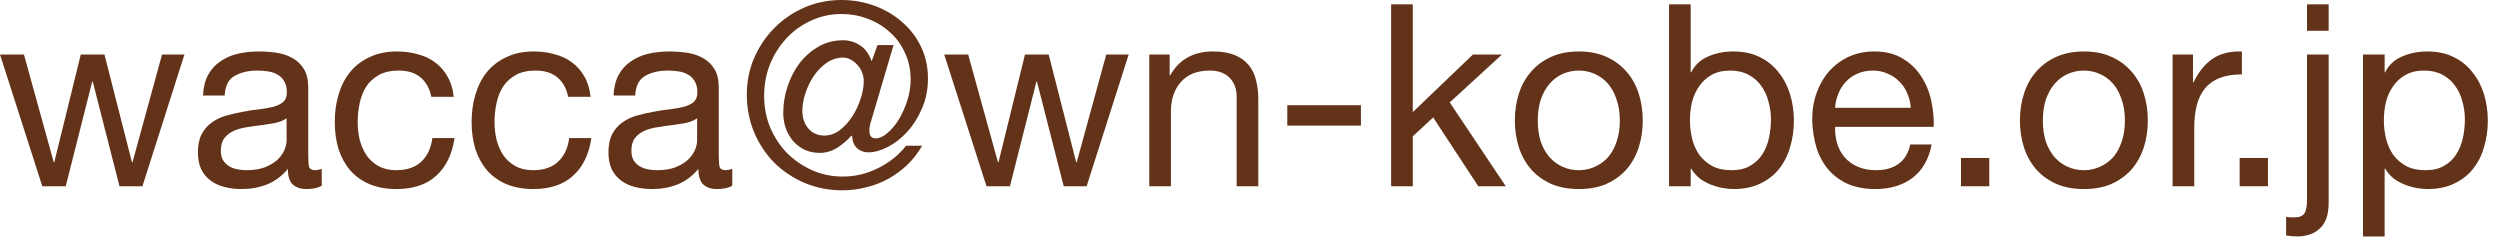
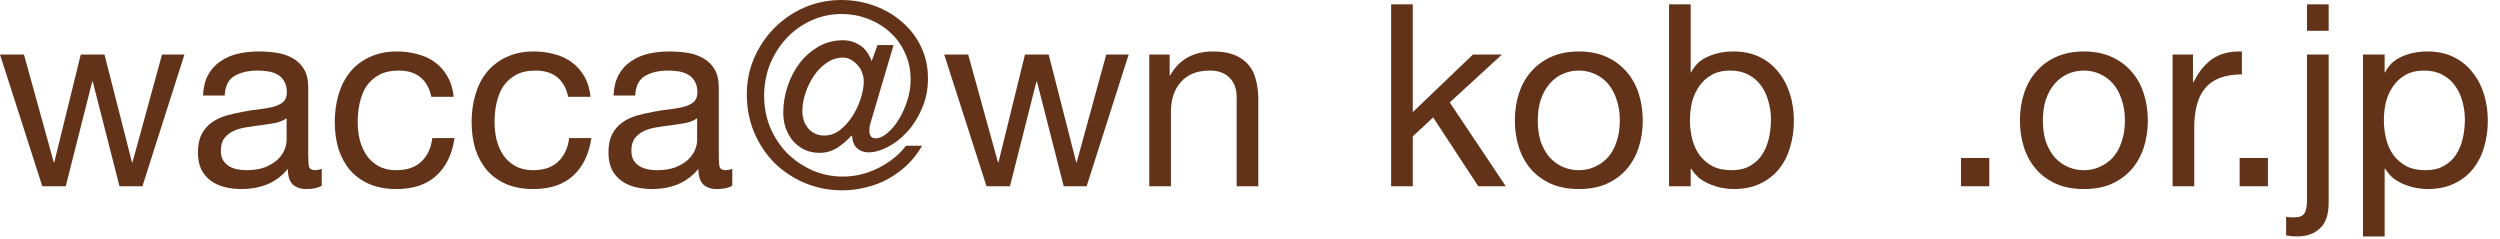
<svg xmlns="http://www.w3.org/2000/svg" width="157" height="15" viewBox="0 0 157 15" fill="none">
  <path d="M148.395 3.424H149.755V4.544H149.787C150.011 4.085 150.363 3.755 150.843 3.552C151.323 3.339 151.851 3.232 152.427 3.232C153.067 3.232 153.621 3.349 154.091 3.584C154.571 3.819 154.965 4.139 155.275 4.544C155.595 4.939 155.835 5.397 155.995 5.92C156.155 6.443 156.235 6.997 156.235 7.584C156.235 8.171 156.155 8.725 155.995 9.248C155.845 9.771 155.611 10.229 155.291 10.624C154.981 11.008 154.587 11.312 154.107 11.536C153.637 11.76 153.088 11.872 152.459 11.872C152.256 11.872 152.027 11.851 151.771 11.808C151.525 11.765 151.28 11.696 151.035 11.6C150.789 11.504 150.555 11.376 150.331 11.216C150.117 11.045 149.936 10.837 149.787 10.592H149.755V14.848H148.395V3.424ZM154.795 7.488C154.795 7.104 154.741 6.731 154.635 6.368C154.539 5.995 154.384 5.664 154.171 5.376C153.968 5.088 153.701 4.859 153.371 4.688C153.051 4.517 152.672 4.432 152.235 4.432C151.776 4.432 151.387 4.523 151.067 4.704C150.747 4.885 150.485 5.125 150.283 5.424C150.08 5.712 149.931 6.043 149.835 6.416C149.749 6.789 149.707 7.168 149.707 7.552C149.707 7.957 149.755 8.352 149.851 8.736C149.947 9.109 150.096 9.44 150.299 9.728C150.512 10.016 150.784 10.251 151.115 10.432C151.445 10.603 151.845 10.688 152.315 10.688C152.784 10.688 153.173 10.597 153.483 10.416C153.803 10.235 154.059 9.995 154.251 9.696C154.443 9.397 154.581 9.056 154.667 8.672C154.752 8.288 154.795 7.893 154.795 7.488Z" fill="#633319" />
  <path d="M146.24 1.936H144.88V0.272H146.24V1.936ZM146.24 12.736C146.24 13.472 146.059 14.005 145.696 14.336C145.344 14.677 144.864 14.848 144.256 14.848C144.011 14.848 143.782 14.827 143.568 14.784V13.616C143.622 13.627 143.67 13.632 143.712 13.632C143.744 13.643 143.782 13.648 143.824 13.648H144.112C144.411 13.648 144.614 13.563 144.72 13.392C144.827 13.232 144.88 12.939 144.88 12.512V3.424H146.24V12.736Z" fill="#633319" />
  <path d="M140.65 9.92H142.426V11.696H140.65V9.92Z" fill="#633319" />
  <path d="M136.439 3.424H137.719V5.168H137.751C138.082 4.496 138.487 4 138.967 3.68C139.447 3.36 140.055 3.211 140.791 3.232V4.672C140.247 4.672 139.783 4.747 139.399 4.896C139.015 5.045 138.706 5.264 138.471 5.552C138.237 5.84 138.066 6.192 137.959 6.608C137.853 7.013 137.799 7.483 137.799 8.016V11.696H136.439V3.424Z" fill="#633319" />
  <path d="M128.292 7.568C128.292 8.069 128.356 8.517 128.484 8.912C128.622 9.296 128.809 9.621 129.044 9.888C129.278 10.144 129.55 10.341 129.86 10.48C130.18 10.619 130.516 10.688 130.868 10.688C131.22 10.688 131.55 10.619 131.86 10.48C132.18 10.341 132.457 10.144 132.692 9.888C132.926 9.621 133.108 9.296 133.236 8.912C133.374 8.517 133.444 8.069 133.444 7.568C133.444 7.067 133.374 6.624 133.236 6.24C133.108 5.845 132.926 5.515 132.692 5.248C132.457 4.981 132.18 4.779 131.86 4.64C131.55 4.501 131.22 4.432 130.868 4.432C130.516 4.432 130.18 4.501 129.86 4.64C129.55 4.779 129.278 4.981 129.044 5.248C128.809 5.515 128.622 5.845 128.484 6.24C128.356 6.624 128.292 7.067 128.292 7.568ZM126.852 7.568C126.852 6.96 126.937 6.395 127.108 5.872C127.278 5.339 127.534 4.88 127.876 4.496C128.217 4.101 128.638 3.792 129.14 3.568C129.641 3.344 130.217 3.232 130.868 3.232C131.529 3.232 132.105 3.344 132.596 3.568C133.097 3.792 133.518 4.101 133.86 4.496C134.201 4.88 134.457 5.339 134.628 5.872C134.798 6.395 134.884 6.96 134.884 7.568C134.884 8.176 134.798 8.741 134.628 9.264C134.457 9.787 134.201 10.245 133.86 10.64C133.518 11.024 133.097 11.328 132.596 11.552C132.105 11.765 131.529 11.872 130.868 11.872C130.217 11.872 129.641 11.765 129.14 11.552C128.638 11.328 128.217 11.024 127.876 10.64C127.534 10.245 127.278 9.787 127.108 9.264C126.937 8.741 126.852 8.176 126.852 7.568Z" fill="#633319" />
  <path d="M123.15 9.92H124.926V11.696H123.15V9.92Z" fill="#633319" />
-   <path d="M119.997 6.768C119.975 6.448 119.901 6.144 119.773 5.856C119.655 5.568 119.49 5.323 119.277 5.12C119.074 4.907 118.829 4.741 118.541 4.624C118.263 4.496 117.954 4.432 117.613 4.432C117.261 4.432 116.941 4.496 116.653 4.624C116.375 4.741 116.135 4.907 115.933 5.12C115.73 5.333 115.57 5.584 115.453 5.872C115.335 6.149 115.266 6.448 115.245 6.768H119.997ZM121.309 9.072C121.127 10 120.727 10.699 120.109 11.168C119.49 11.637 118.711 11.872 117.773 11.872C117.111 11.872 116.535 11.765 116.045 11.552C115.565 11.339 115.159 11.04 114.829 10.656C114.498 10.272 114.247 9.813 114.077 9.28C113.917 8.747 113.826 8.165 113.805 7.536C113.805 6.907 113.901 6.331 114.093 5.808C114.285 5.285 114.551 4.832 114.893 4.448C115.245 4.064 115.655 3.765 116.125 3.552C116.605 3.339 117.127 3.232 117.693 3.232C118.429 3.232 119.037 3.387 119.517 3.696C120.007 3.995 120.397 4.379 120.685 4.848C120.983 5.317 121.186 5.829 121.293 6.384C121.41 6.939 121.458 7.467 121.437 7.968H115.245C115.234 8.331 115.277 8.677 115.373 9.008C115.469 9.328 115.623 9.616 115.837 9.872C116.05 10.117 116.322 10.315 116.653 10.464C116.983 10.613 117.373 10.688 117.821 10.688C118.397 10.688 118.866 10.555 119.229 10.288C119.602 10.021 119.847 9.616 119.965 9.072H121.309Z" fill="#633319" />
  <path d="M104.816 0.272H106.176V4.544H106.208C106.432 4.085 106.784 3.755 107.264 3.552C107.744 3.339 108.272 3.232 108.848 3.232C109.488 3.232 110.043 3.349 110.512 3.584C110.992 3.819 111.387 4.139 111.696 4.544C112.016 4.939 112.256 5.397 112.416 5.92C112.576 6.443 112.656 6.997 112.656 7.584C112.656 8.171 112.576 8.725 112.416 9.248C112.267 9.771 112.032 10.229 111.712 10.624C111.403 11.008 111.008 11.312 110.528 11.536C110.059 11.76 109.51 11.872 108.88 11.872C108.678 11.872 108.448 11.851 108.192 11.808C107.947 11.765 107.702 11.696 107.456 11.6C107.211 11.504 106.976 11.376 106.752 11.216C106.539 11.045 106.358 10.837 106.208 10.592H106.176V11.696H104.816V0.272ZM111.216 7.488C111.216 7.104 111.163 6.731 111.056 6.368C110.96 5.995 110.806 5.664 110.592 5.376C110.39 5.088 110.123 4.859 109.792 4.688C109.472 4.517 109.094 4.432 108.656 4.432C108.198 4.432 107.808 4.523 107.488 4.704C107.168 4.885 106.907 5.125 106.704 5.424C106.502 5.712 106.352 6.043 106.256 6.416C106.171 6.789 106.128 7.168 106.128 7.552C106.128 7.957 106.176 8.352 106.272 8.736C106.368 9.109 106.518 9.44 106.72 9.728C106.934 10.016 107.206 10.251 107.536 10.432C107.867 10.603 108.267 10.688 108.736 10.688C109.206 10.688 109.595 10.597 109.904 10.416C110.224 10.235 110.48 9.995 110.672 9.696C110.864 9.397 111.003 9.056 111.088 8.672C111.174 8.288 111.216 7.893 111.216 7.488Z" fill="#633319" />
  <path d="M96.573 7.568C96.573 8.069 96.637 8.517 96.765 8.912C96.903 9.296 97.09 9.621 97.325 9.888C97.559 10.144 97.832 10.341 98.141 10.48C98.461 10.619 98.797 10.688 99.149 10.688C99.501 10.688 99.832 10.619 100.141 10.48C100.461 10.341 100.738 10.144 100.973 9.888C101.207 9.621 101.389 9.296 101.517 8.912C101.655 8.517 101.725 8.069 101.725 7.568C101.725 7.067 101.655 6.624 101.517 6.24C101.389 5.845 101.207 5.515 100.973 5.248C100.738 4.981 100.461 4.779 100.141 4.64C99.832 4.501 99.501 4.432 99.149 4.432C98.797 4.432 98.461 4.501 98.141 4.64C97.832 4.779 97.559 4.981 97.325 5.248C97.09 5.515 96.903 5.845 96.765 6.24C96.637 6.624 96.573 7.067 96.573 7.568ZM95.133 7.568C95.133 6.96 95.218 6.395 95.389 5.872C95.559 5.339 95.816 4.88 96.157 4.496C96.498 4.101 96.919 3.792 97.421 3.568C97.922 3.344 98.498 3.232 99.149 3.232C99.81 3.232 100.386 3.344 100.877 3.568C101.378 3.792 101.799 4.101 102.141 4.496C102.482 4.88 102.738 5.339 102.909 5.872C103.079 6.395 103.165 6.96 103.165 7.568C103.165 8.176 103.079 8.741 102.909 9.264C102.738 9.787 102.482 10.245 102.141 10.64C101.799 11.024 101.378 11.328 100.877 11.552C100.386 11.765 99.81 11.872 99.149 11.872C98.498 11.872 97.922 11.765 97.421 11.552C96.919 11.328 96.498 11.024 96.157 10.64C95.816 10.245 95.559 9.787 95.389 9.264C95.218 8.741 95.133 8.176 95.133 7.568Z" fill="#633319" />
  <path d="M87.363 0.272H88.723V7.04L92.499 3.424H94.323L91.043 6.432L94.563 11.696H92.835L90.003 7.376L88.723 8.56V11.696H87.363V0.272Z" fill="#633319" />
-   <path d="M80.842 6.608H85.466V7.888H80.842V6.608Z" fill="#633319" />
  <path d="M72.174 3.424H73.454V4.736H73.486C74.051 3.733 74.947 3.232 76.174 3.232C76.718 3.232 77.171 3.307 77.534 3.456C77.897 3.605 78.19 3.813 78.414 4.08C78.638 4.347 78.793 4.667 78.878 5.04C78.974 5.403 79.022 5.808 79.022 6.256V11.696H77.662V6.096C77.662 5.584 77.513 5.179 77.214 4.88C76.915 4.581 76.504 4.432 75.982 4.432C75.566 4.432 75.203 4.496 74.894 4.624C74.595 4.752 74.344 4.933 74.142 5.168C73.939 5.403 73.784 5.68 73.678 6C73.582 6.309 73.534 6.651 73.534 7.024V11.696H72.174V3.424Z" fill="#633319" />
  <path d="M68.241 11.696H66.801L65.121 5.12H65.089L63.425 11.696H61.953L59.297 3.424H60.801L62.673 10.192H62.705L64.369 3.424H65.857L67.585 10.192H67.617L69.473 3.424H70.881L68.241 11.696Z" fill="#633319" />
  <path d="M54.772 7.376C54.73 7.515 54.687 7.659 54.644 7.808C54.612 7.947 54.596 8.075 54.596 8.192C54.596 8.523 54.724 8.688 54.98 8.688C55.226 8.688 55.476 8.576 55.732 8.352C55.999 8.128 56.239 7.84 56.452 7.488C56.666 7.136 56.842 6.741 56.98 6.304C57.119 5.867 57.188 5.435 57.188 5.008C57.188 4.379 57.066 3.808 56.82 3.296C56.586 2.784 56.266 2.352 55.86 2C55.455 1.637 54.991 1.36 54.468 1.168C53.956 0.976 53.418 0.88 52.852 0.88C52.17 0.88 51.53 1.019 50.932 1.296C50.346 1.563 49.834 1.931 49.396 2.4C48.959 2.869 48.612 3.413 48.356 4.032C48.111 4.651 47.988 5.312 47.988 6.016C47.988 6.731 48.116 7.397 48.372 8.016C48.639 8.635 48.996 9.173 49.444 9.632C49.903 10.08 50.431 10.437 51.028 10.704C51.626 10.96 52.26 11.088 52.932 11.088C53.7 11.088 54.436 10.912 55.14 10.56C55.855 10.208 56.442 9.739 56.9 9.152H57.908C57.652 9.6 57.343 10 56.98 10.352C56.618 10.693 56.218 10.987 55.78 11.232C55.354 11.467 54.895 11.643 54.404 11.76C53.914 11.888 53.412 11.952 52.9 11.952C52.058 11.952 51.268 11.797 50.532 11.488C49.807 11.179 49.172 10.757 48.628 10.224C48.095 9.68 47.674 9.045 47.364 8.32C47.055 7.584 46.9 6.789 46.9 5.936C46.9 5.115 47.055 4.347 47.364 3.632C47.684 2.907 48.111 2.277 48.644 1.744C49.188 1.2 49.818 0.773 50.532 0.464C51.258 0.155 52.026 0 52.836 0C53.572 0 54.271 0.123 54.932 0.368C55.594 0.613 56.17 0.955 56.66 1.392C57.162 1.819 57.556 2.336 57.844 2.944C58.132 3.541 58.276 4.203 58.276 4.928C58.276 5.621 58.148 6.256 57.892 6.832C57.647 7.397 57.338 7.883 56.964 8.288C56.591 8.693 56.186 9.008 55.748 9.232C55.311 9.456 54.906 9.568 54.532 9.568C54.255 9.568 54.02 9.483 53.828 9.312C53.636 9.141 53.53 8.88 53.508 8.528H53.46C53.215 8.805 52.922 9.056 52.58 9.28C52.239 9.493 51.871 9.6 51.476 9.6C51.135 9.6 50.82 9.536 50.532 9.408C50.255 9.269 50.015 9.088 49.812 8.864C49.62 8.64 49.466 8.373 49.348 8.064C49.242 7.755 49.188 7.424 49.188 7.072C49.188 6.517 49.279 5.968 49.46 5.424C49.642 4.88 49.892 4.395 50.212 3.968C50.543 3.541 50.938 3.195 51.396 2.928C51.866 2.661 52.383 2.528 52.948 2.528C53.322 2.528 53.668 2.629 53.988 2.832C54.308 3.024 54.559 3.36 54.74 3.84L55.108 2.832H56.116L54.772 7.376ZM52.948 3.616C52.575 3.616 52.228 3.728 51.908 3.952C51.599 4.165 51.332 4.437 51.108 4.768C50.884 5.099 50.708 5.461 50.58 5.856C50.452 6.24 50.388 6.608 50.388 6.96C50.388 7.408 50.516 7.781 50.772 8.08C51.028 8.368 51.359 8.512 51.764 8.512C52.116 8.512 52.442 8.4 52.74 8.176C53.039 7.941 53.3 7.653 53.524 7.312C53.748 6.96 53.924 6.587 54.052 6.192C54.18 5.797 54.244 5.435 54.244 5.104C54.244 4.912 54.207 4.725 54.132 4.544C54.068 4.363 53.972 4.208 53.844 4.08C53.727 3.941 53.588 3.829 53.428 3.744C53.279 3.659 53.119 3.616 52.948 3.616Z" fill="#633319" />
  <path d="M45.987 11.664C45.752 11.803 45.427 11.872 45.011 11.872C44.659 11.872 44.376 11.776 44.163 11.584C43.96 11.381 43.859 11.056 43.859 10.608C43.486 11.056 43.048 11.381 42.547 11.584C42.056 11.776 41.523 11.872 40.947 11.872C40.574 11.872 40.216 11.829 39.875 11.744C39.544 11.659 39.256 11.525 39.011 11.344C38.766 11.163 38.568 10.928 38.419 10.64C38.28 10.341 38.211 9.984 38.211 9.568C38.211 9.099 38.291 8.715 38.451 8.416C38.611 8.117 38.819 7.877 39.075 7.696C39.342 7.504 39.64 7.36 39.971 7.264C40.312 7.168 40.659 7.088 41.011 7.024C41.384 6.949 41.736 6.896 42.067 6.864C42.408 6.821 42.707 6.768 42.963 6.704C43.219 6.629 43.422 6.528 43.571 6.4C43.72 6.261 43.795 6.064 43.795 5.808C43.795 5.509 43.736 5.269 43.619 5.088C43.512 4.907 43.368 4.768 43.187 4.672C43.016 4.576 42.819 4.512 42.595 4.48C42.382 4.448 42.168 4.432 41.955 4.432C41.379 4.432 40.899 4.544 40.515 4.768C40.131 4.981 39.923 5.392 39.891 6H38.531C38.552 5.488 38.659 5.056 38.851 4.704C39.043 4.352 39.299 4.069 39.619 3.856C39.939 3.632 40.302 3.472 40.707 3.376C41.123 3.28 41.566 3.232 42.035 3.232C42.408 3.232 42.776 3.259 43.139 3.312C43.512 3.365 43.848 3.477 44.147 3.648C44.446 3.808 44.686 4.037 44.867 4.336C45.048 4.635 45.139 5.024 45.139 5.504V9.76C45.139 10.08 45.155 10.315 45.187 10.464C45.23 10.613 45.358 10.688 45.571 10.688C45.688 10.688 45.827 10.661 45.987 10.608V11.664ZM43.779 7.424C43.608 7.552 43.384 7.648 43.107 7.712C42.83 7.765 42.536 7.813 42.227 7.856C41.928 7.888 41.624 7.931 41.315 7.984C41.006 8.027 40.728 8.101 40.483 8.208C40.238 8.315 40.035 8.469 39.875 8.672C39.726 8.864 39.651 9.131 39.651 9.472C39.651 9.696 39.694 9.888 39.779 10.048C39.875 10.197 39.992 10.32 40.131 10.416C40.28 10.512 40.451 10.581 40.643 10.624C40.835 10.667 41.038 10.688 41.251 10.688C41.699 10.688 42.083 10.629 42.403 10.512C42.723 10.384 42.984 10.229 43.187 10.048C43.39 9.856 43.539 9.653 43.635 9.44C43.731 9.216 43.779 9.008 43.779 8.816V7.424Z" fill="#633319" />
  <path d="M35.681 6.08C35.575 5.557 35.35 5.152 35.009 4.864C34.668 4.576 34.209 4.432 33.633 4.432C33.142 4.432 32.732 4.523 32.401 4.704C32.071 4.885 31.804 5.125 31.601 5.424C31.409 5.723 31.27 6.069 31.185 6.464C31.1 6.848 31.057 7.248 31.057 7.664C31.057 8.048 31.1 8.421 31.185 8.784C31.281 9.147 31.425 9.472 31.617 9.76C31.809 10.037 32.06 10.261 32.369 10.432C32.678 10.603 33.047 10.688 33.473 10.688C34.145 10.688 34.668 10.512 35.041 10.16C35.425 9.808 35.66 9.312 35.745 8.672H37.137C36.988 9.696 36.604 10.485 35.985 11.04C35.377 11.595 34.545 11.872 33.489 11.872C32.86 11.872 32.3 11.771 31.809 11.568C31.329 11.365 30.924 11.077 30.593 10.704C30.273 10.331 30.028 9.888 29.857 9.376C29.697 8.853 29.617 8.283 29.617 7.664C29.617 7.045 29.697 6.469 29.857 5.936C30.017 5.392 30.257 4.923 30.577 4.528C30.908 4.123 31.319 3.808 31.809 3.584C32.3 3.349 32.87 3.232 33.521 3.232C33.99 3.232 34.428 3.291 34.833 3.408C35.249 3.515 35.612 3.685 35.921 3.92C36.241 4.155 36.502 4.453 36.705 4.816C36.908 5.168 37.036 5.589 37.089 6.08H35.681Z" fill="#633319" />
  <path d="M27.087 6.08C26.981 5.557 26.757 5.152 26.415 4.864C26.074 4.576 25.615 4.432 25.039 4.432C24.549 4.432 24.138 4.523 23.807 4.704C23.477 4.885 23.21 5.125 23.007 5.424C22.815 5.723 22.677 6.069 22.591 6.464C22.506 6.848 22.463 7.248 22.463 7.664C22.463 8.048 22.506 8.421 22.591 8.784C22.687 9.147 22.831 9.472 23.023 9.76C23.215 10.037 23.466 10.261 23.775 10.432C24.085 10.603 24.453 10.688 24.879 10.688C25.551 10.688 26.074 10.512 26.447 10.16C26.831 9.808 27.066 9.312 27.151 8.672H28.543C28.394 9.696 28.01 10.485 27.391 11.04C26.783 11.595 25.951 11.872 24.895 11.872C24.266 11.872 23.706 11.771 23.215 11.568C22.735 11.365 22.33 11.077 21.999 10.704C21.679 10.331 21.434 9.888 21.263 9.376C21.103 8.853 21.023 8.283 21.023 7.664C21.023 7.045 21.103 6.469 21.263 5.936C21.423 5.392 21.663 4.923 21.983 4.528C22.314 4.123 22.725 3.808 23.215 3.584C23.706 3.349 24.277 3.232 24.927 3.232C25.397 3.232 25.834 3.291 26.239 3.408C26.655 3.515 27.018 3.685 27.327 3.92C27.647 4.155 27.909 4.453 28.111 4.816C28.314 5.168 28.442 5.589 28.495 6.08H27.087Z" fill="#633319" />
  <path d="M20.206 11.664C19.971 11.803 19.646 11.872 19.23 11.872C18.878 11.872 18.595 11.776 18.382 11.584C18.179 11.381 18.078 11.056 18.078 10.608C17.704 11.056 17.267 11.381 16.766 11.584C16.275 11.776 15.742 11.872 15.166 11.872C14.792 11.872 14.435 11.829 14.094 11.744C13.763 11.659 13.475 11.525 13.23 11.344C12.984 11.163 12.787 10.928 12.638 10.64C12.499 10.341 12.43 9.984 12.43 9.568C12.43 9.099 12.51 8.715 12.67 8.416C12.83 8.117 13.038 7.877 13.294 7.696C13.56 7.504 13.859 7.36 14.19 7.264C14.531 7.168 14.878 7.088 15.23 7.024C15.603 6.949 15.955 6.896 16.286 6.864C16.627 6.821 16.926 6.768 17.182 6.704C17.438 6.629 17.64 6.528 17.79 6.4C17.939 6.261 18.014 6.064 18.014 5.808C18.014 5.509 17.955 5.269 17.838 5.088C17.731 4.907 17.587 4.768 17.406 4.672C17.235 4.576 17.038 4.512 16.814 4.48C16.6 4.448 16.387 4.432 16.174 4.432C15.598 4.432 15.118 4.544 14.734 4.768C14.35 4.981 14.142 5.392 14.11 6H12.75C12.771 5.488 12.878 5.056 13.07 4.704C13.262 4.352 13.518 4.069 13.838 3.856C14.158 3.632 14.52 3.472 14.926 3.376C15.342 3.28 15.784 3.232 16.254 3.232C16.627 3.232 16.995 3.259 17.358 3.312C17.731 3.365 18.067 3.477 18.366 3.648C18.664 3.808 18.904 4.037 19.086 4.336C19.267 4.635 19.358 5.024 19.358 5.504V9.76C19.358 10.08 19.374 10.315 19.406 10.464C19.448 10.613 19.576 10.688 19.79 10.688C19.907 10.688 20.046 10.661 20.206 10.608V11.664ZM17.998 7.424C17.827 7.552 17.603 7.648 17.326 7.712C17.048 7.765 16.755 7.813 16.446 7.856C16.147 7.888 15.843 7.931 15.534 7.984C15.224 8.027 14.947 8.101 14.702 8.208C14.456 8.315 14.254 8.469 14.094 8.672C13.944 8.864 13.87 9.131 13.87 9.472C13.87 9.696 13.912 9.888 13.998 10.048C14.094 10.197 14.211 10.32 14.35 10.416C14.499 10.512 14.67 10.581 14.862 10.624C15.054 10.667 15.256 10.688 15.47 10.688C15.918 10.688 16.302 10.629 16.622 10.512C16.942 10.384 17.203 10.229 17.406 10.048C17.608 9.856 17.758 9.653 17.854 9.44C17.95 9.216 17.998 9.008 17.998 8.816V7.424Z" fill="#633319" />
  <path d="M8.944 11.696H7.504L5.824 5.12H5.792L4.128 11.696H2.656L0 3.424H1.504L3.376 10.192H3.408L5.072 3.424H6.56L8.288 10.192H8.32L10.176 3.424H11.584L8.944 11.696Z" fill="#633319" />
</svg>